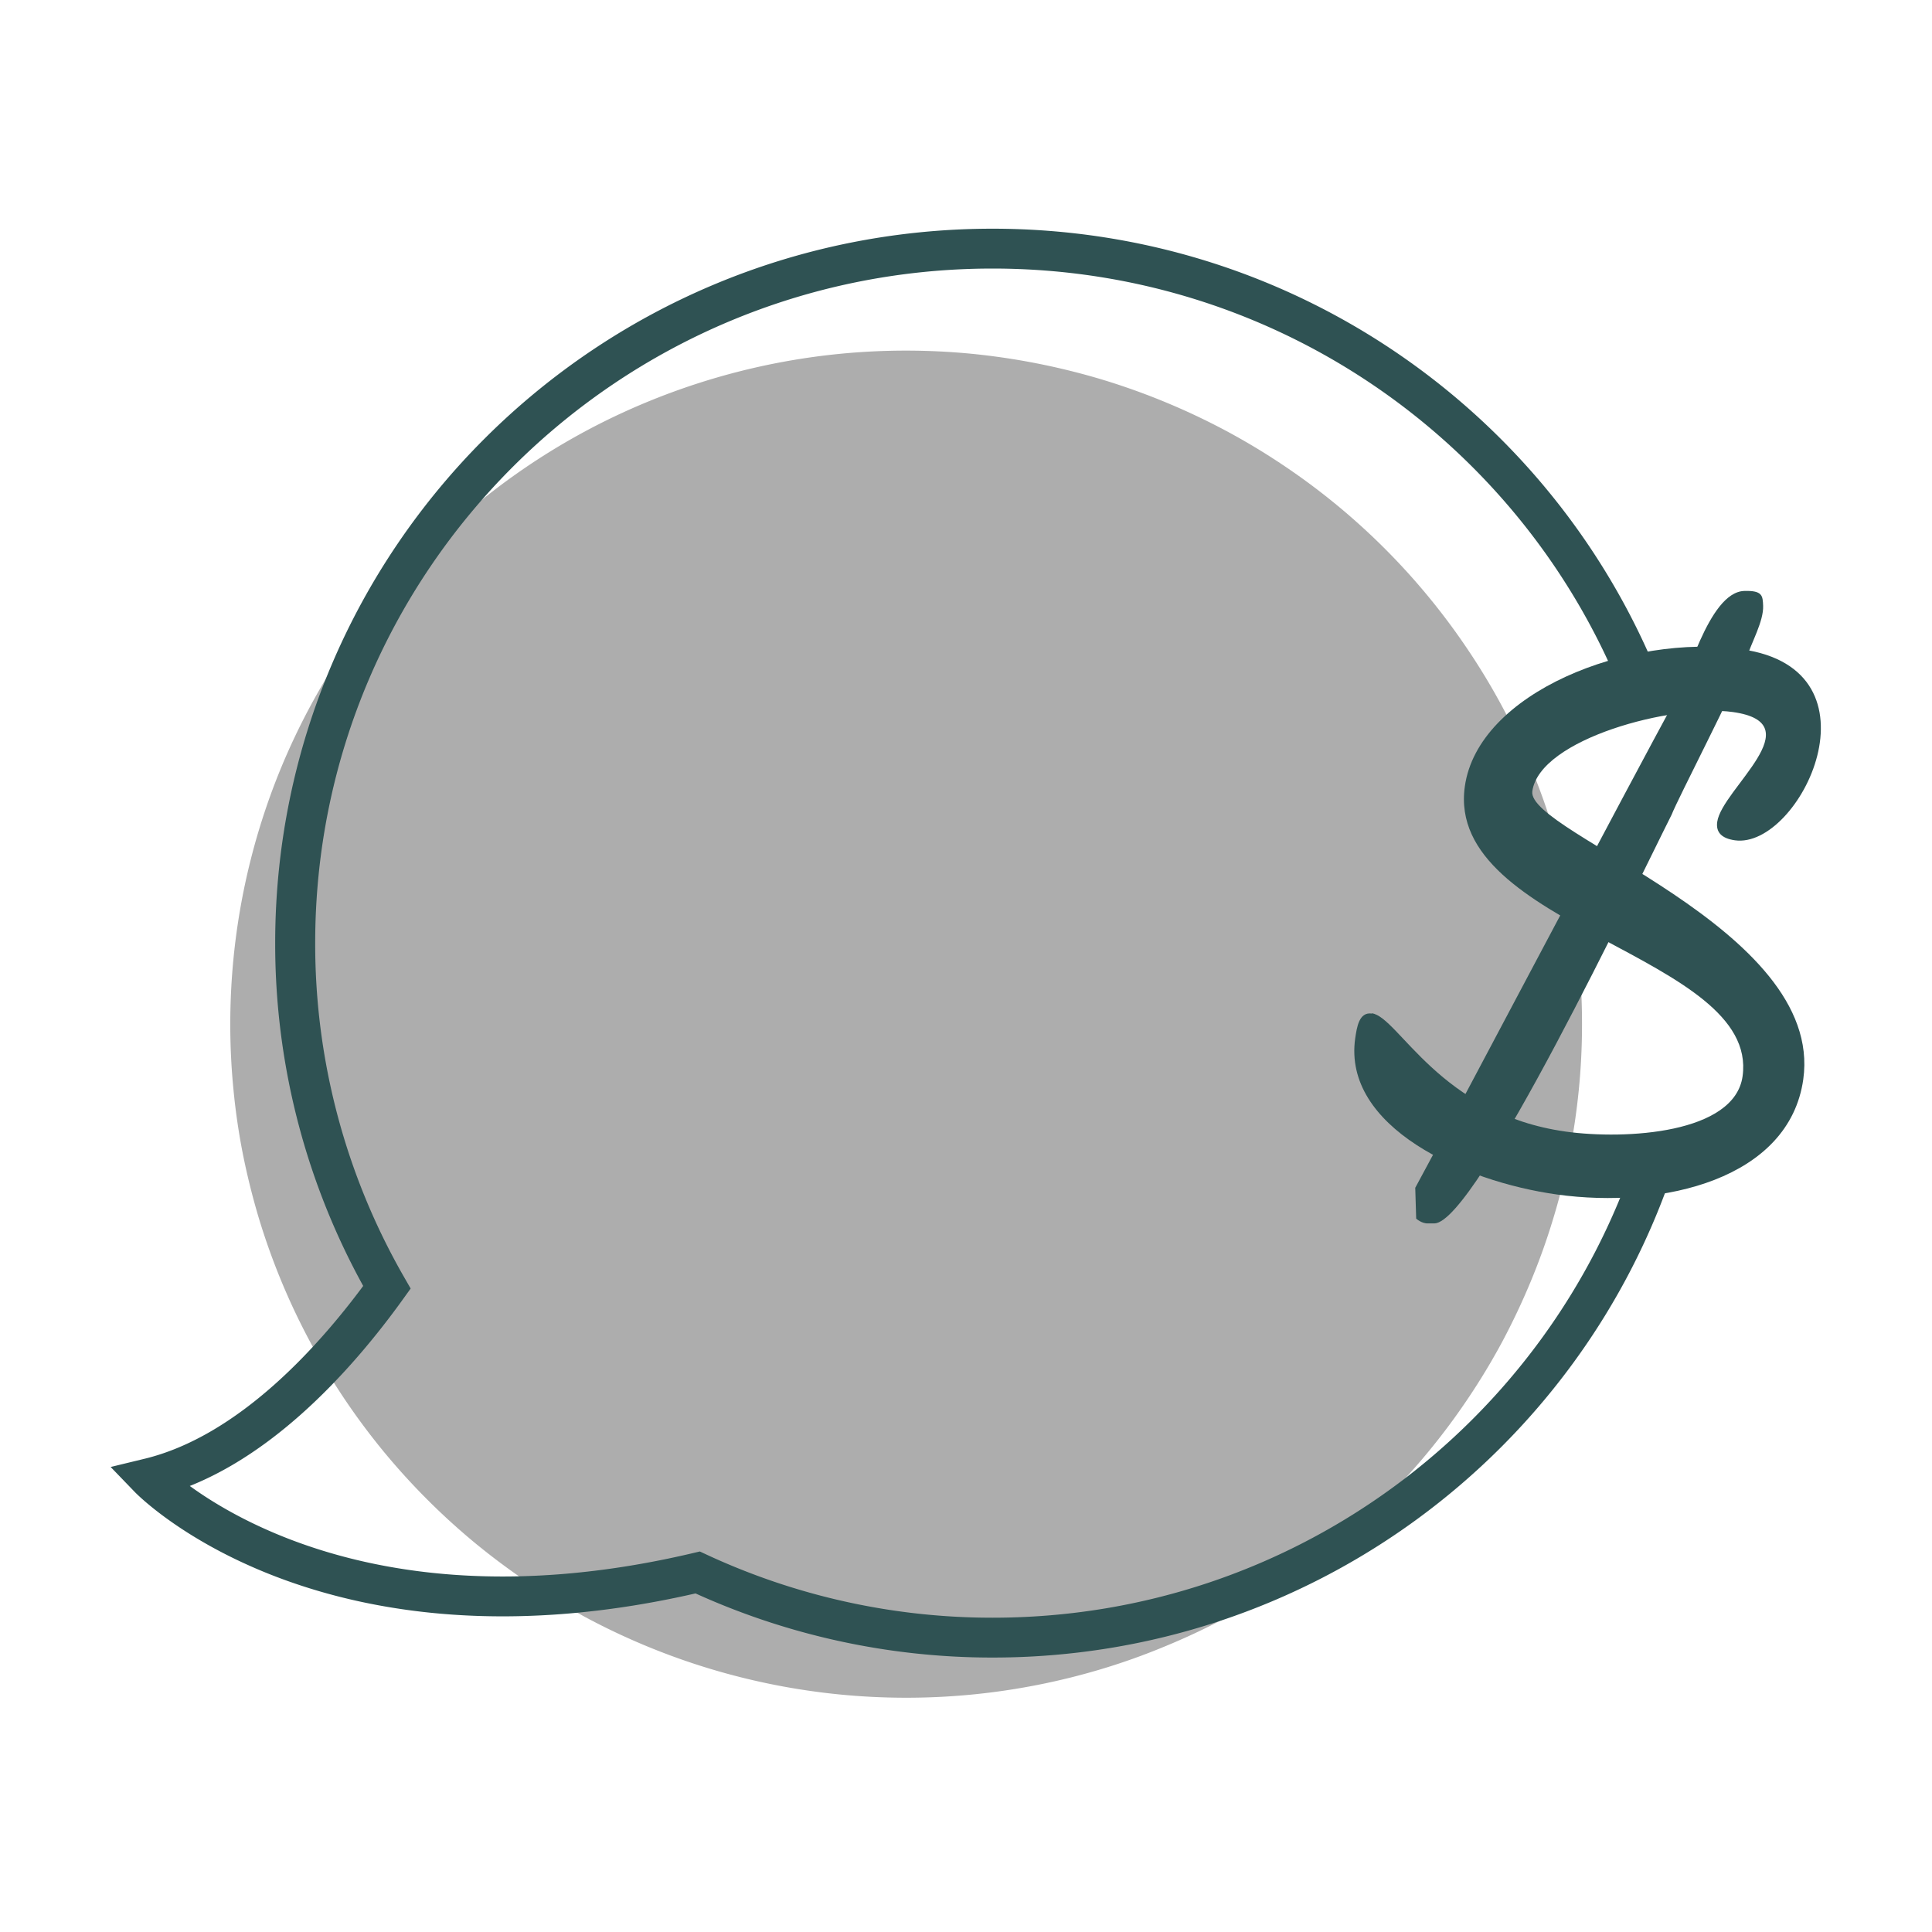
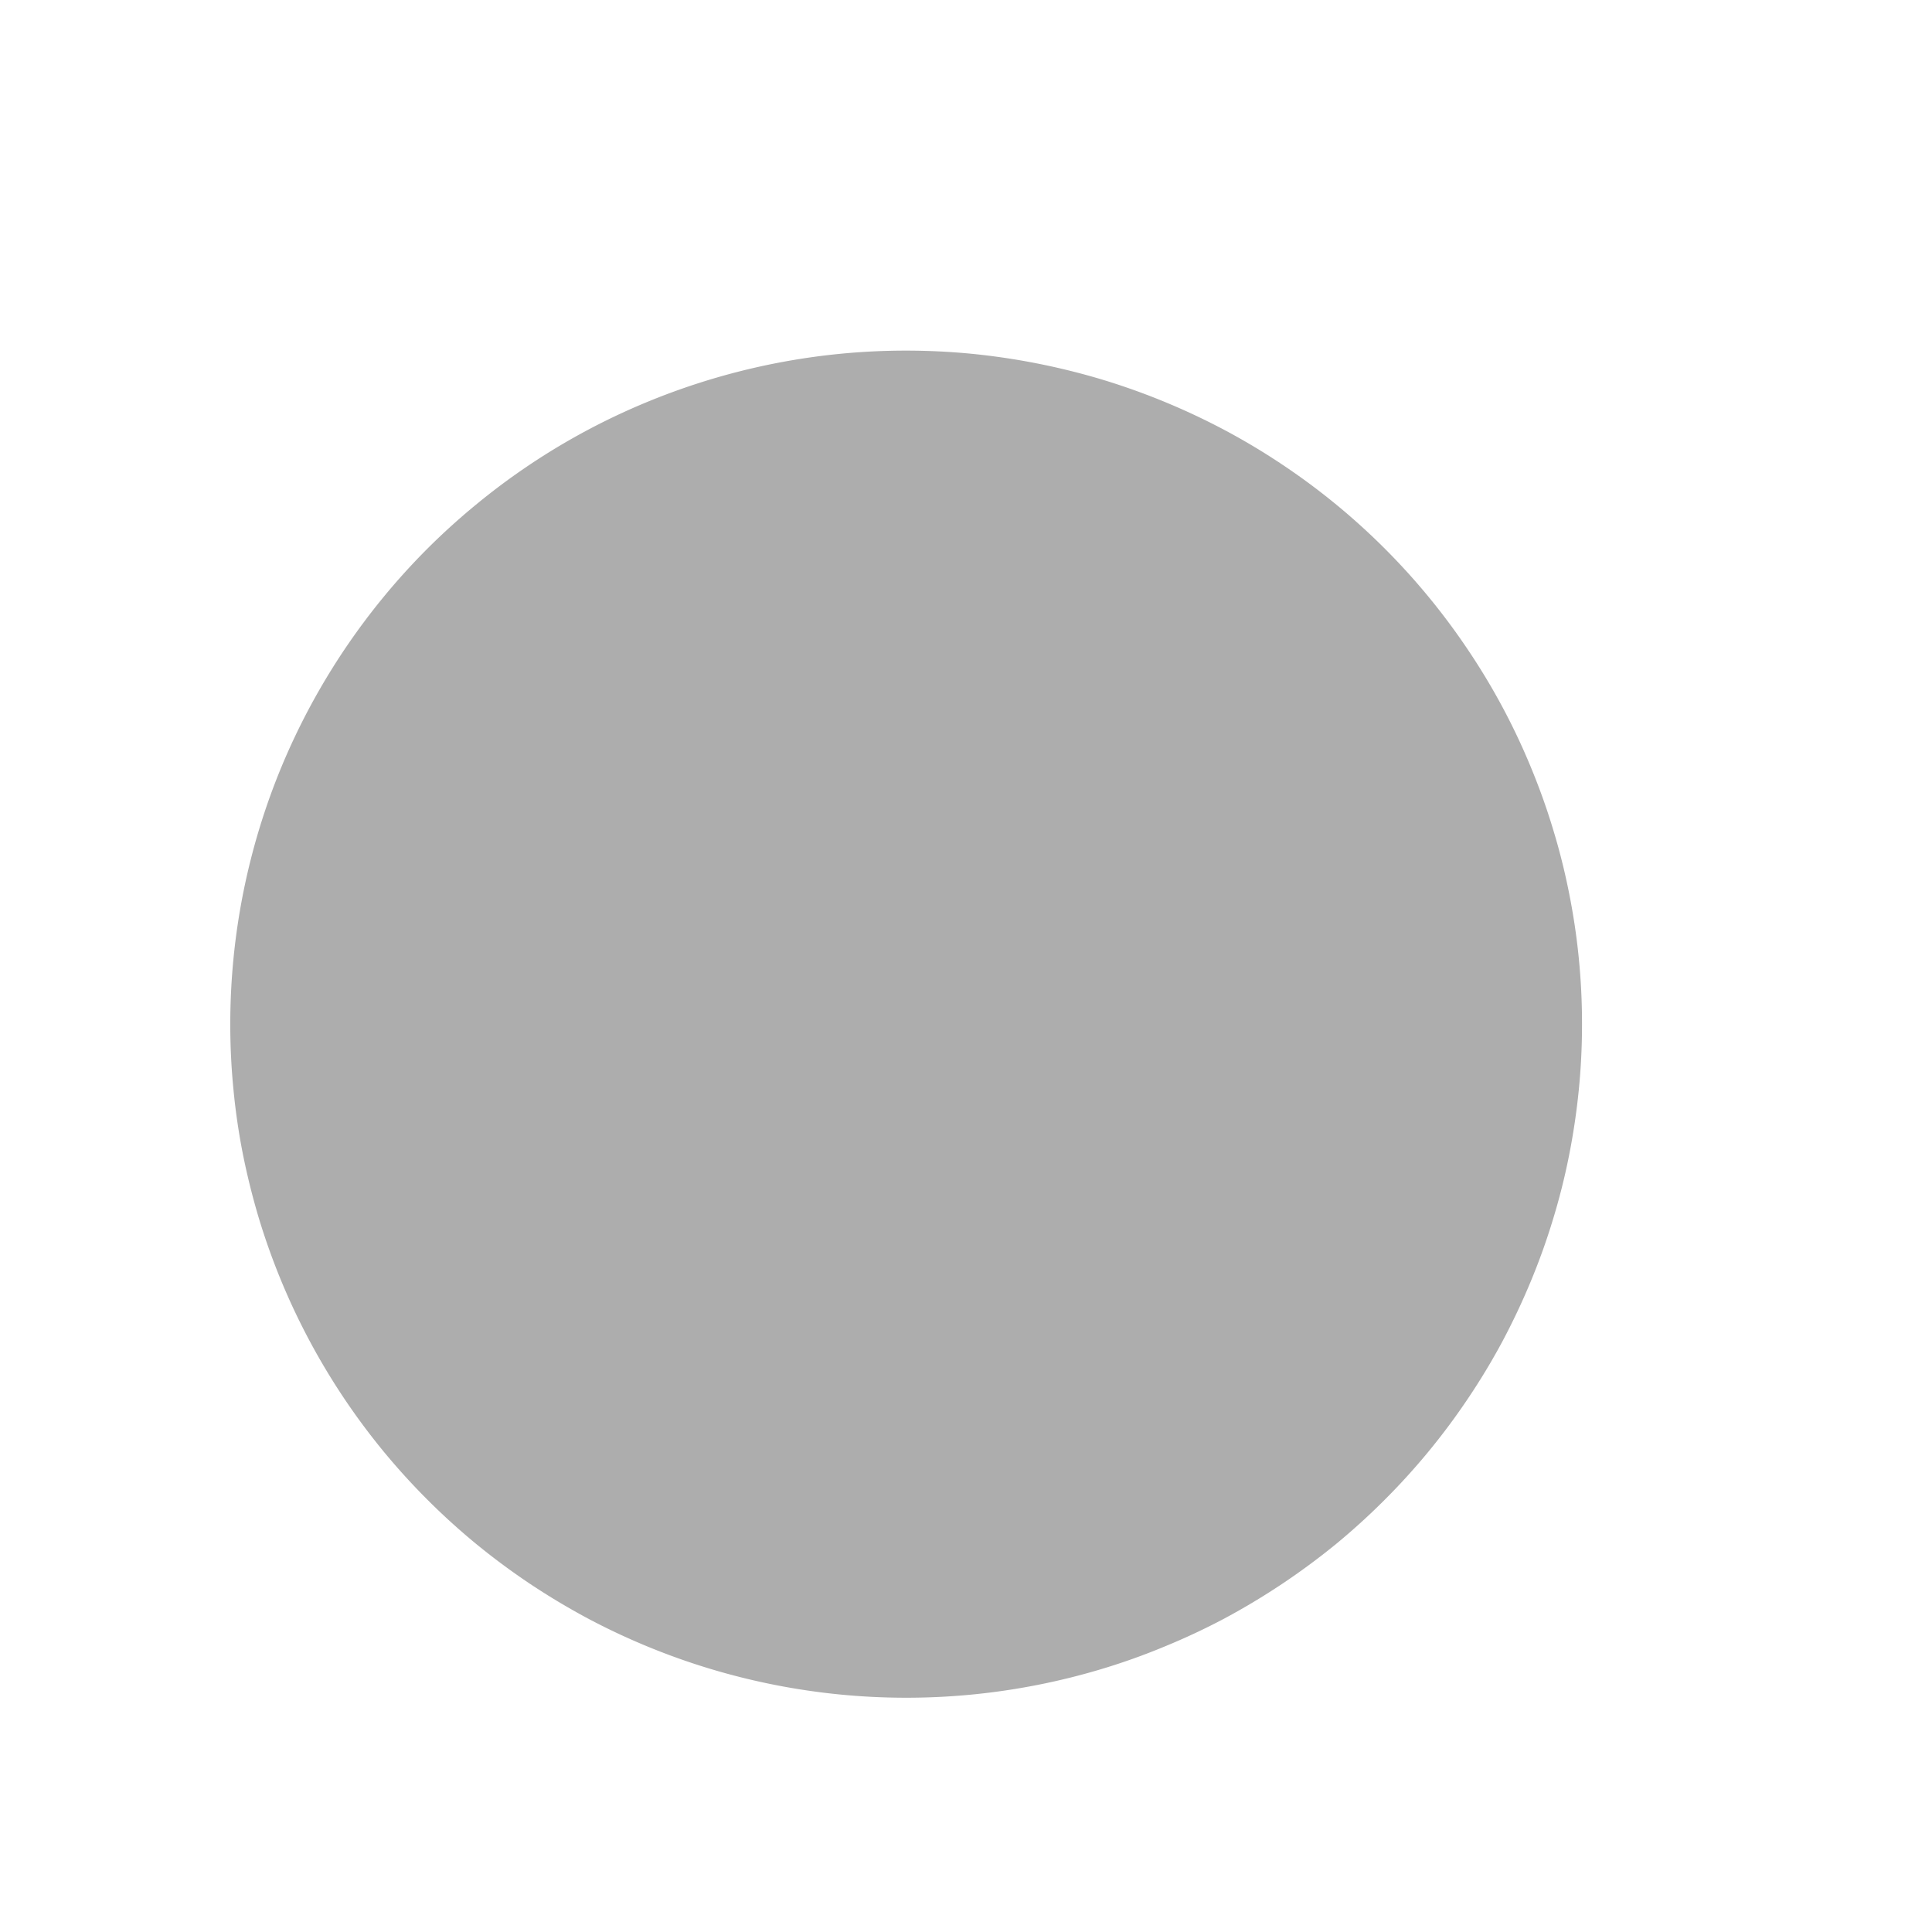
<svg xmlns="http://www.w3.org/2000/svg" data-bbox="5.559 9.266 62.3 54.004" height="96" viewBox="0 0 72 72" width="96" data-type="ugc">
  <g>
    <defs>
      <clipPath id="367c125a-f358-4144-acae-f894d818aaff">
        <path d="M8 13h51v50.27H8Zm0 0" />
      </clipPath>
      <clipPath id="a7f5e659-ae09-4790-bef8-b9645ee427c0">
-         <path d="M4.113 8.52h63.75v54.75H4.113Zm0 0" />
-       </clipPath>
+         </clipPath>
      <clipPath id="2dd7ada8-9050-4899-8dff-e820ee6d2545">
-         <path d="M50 24h17.863v21H50Zm0 0" />
-       </clipPath>
+         </clipPath>
    </defs>
    <g clip-path="url(#367c125a-f358-4144-acae-f894d818aaff)">
      <path d="M58.957 38.168a24.6 24.6 0 0 1-.121 2.46 25.44 25.44 0 0 1-.363 2.438c-.16.805-.36 1.602-.602 2.391a24.413 24.413 0 0 1-.832 2.316 25.833 25.833 0 0 1-1.055 2.23 24.71 24.71 0 0 1-1.273 2.11 25.001 25.001 0 0 1-3.133 3.805 25.326 25.326 0 0 1-1.828 1.656 26.038 26.038 0 0 1-4.105 2.735 24.79 24.79 0 0 1-2.239 1.05c-.761.317-1.535.594-2.324.832a25.304 25.304 0 0 1-19.187-1.882 26.454 26.454 0 0 1-2.122-1.27 25.972 25.972 0 0 1-1.984-1.465 25.32 25.32 0 0 1-3.492-3.48 25.148 25.148 0 0 1-3.8-6.32 25.546 25.546 0 0 1-.833-2.317 26.742 26.742 0 0 1-.601-2.39 24.269 24.269 0 0 1-.36-2.438 24.6 24.6 0 0 1-.121-2.461 25.045 25.045 0 0 1 1.914-9.605 25.2 25.2 0 0 1 5.461-8.145 25.243 25.243 0 0 1 1.832-1.652 25.016 25.016 0 0 1 6.34-3.79 25.305 25.305 0 0 1 7.172-1.79 25.428 25.428 0 0 1 4.937.001 25.802 25.802 0 0 1 4.844.961 25.56 25.56 0 0 1 4.563 1.883 24.86 24.86 0 0 1 2.117 1.266 25.08 25.08 0 0 1 6.949 6.926 24.642 24.642 0 0 1 2.328 4.34c.316.761.594 1.53.832 2.32.242.785.441 1.582.602 2.39a24.714 24.714 0 0 1 .484 4.895Zm0 0" fill="#adadad" />
    </g>
-     <path d="M62.406 26.129c.426-.586 1.239-4.063 2.598-4.106.683-.02.687.18.703.555.02.578-.437 1.367-.621 1.95-.445 1.163-2.566 5.253-2.79 5.835-1.284 2.543-7.269 15.18-8.835 15.23h-.238c-.239.012-.446-.179-.446-.179l-.035-1.148c1.485-2.72 8.149-15.383 9.664-18.13Zm0 0" fill="#2f5253" />
    <g clip-path="url(#a7f5e659-ae09-4790-bef8-b9645ee427c0)">
      <path stroke-miterlimit="10" stroke-width="3" stroke="#2f5253" d="M115.003 35.139C107.487 15.474 88.44 1.504 66.13 1.504c-28.881 0-52.291 23.404-52.291 52.282a52.002 52.002 0 0 0 6.878 25.92C16.921 85.008 10.522 92.218 2.89 94.072c0 0 13.183 13.717 41.129 7.1a52.125 52.125 0 0 0 22.12 4.906c23.16 0 42.812-15.059 49.682-35.915" fill="none" transform="matrix(.497 0 0 .495 4.123 8.521)" />
    </g>
    <g clip-path="url(#2dd7ada8-9050-4899-8dff-e820ee6d2545)">
      <path d="M51.125 37.762c1.004.14 2.512 3.75 7.23 4.41 2.23.308 6.286.074 6.586-2.063.63-4.5-11.093-5.539-10.351-10.8.492-3.504 6.113-5.704 10.312-5.114 5.43.758 2.176 7.457-.246 7.121-.496-.07-.715-.3-.66-.687.176-1.23 3.59-3.676.578-4.094-2.234-.308-7.195.996-7.469 2.953-.218 1.551 10.887 5.094 10.098 10.735-.523 3.715-5.234 4.843-9.176 4.293-3.496-.485-7.988-2.516-7.523-5.817.062-.41.14-.996.621-.926Zm0 0" fill="#2f5253" />
    </g>
  </g>
</svg>